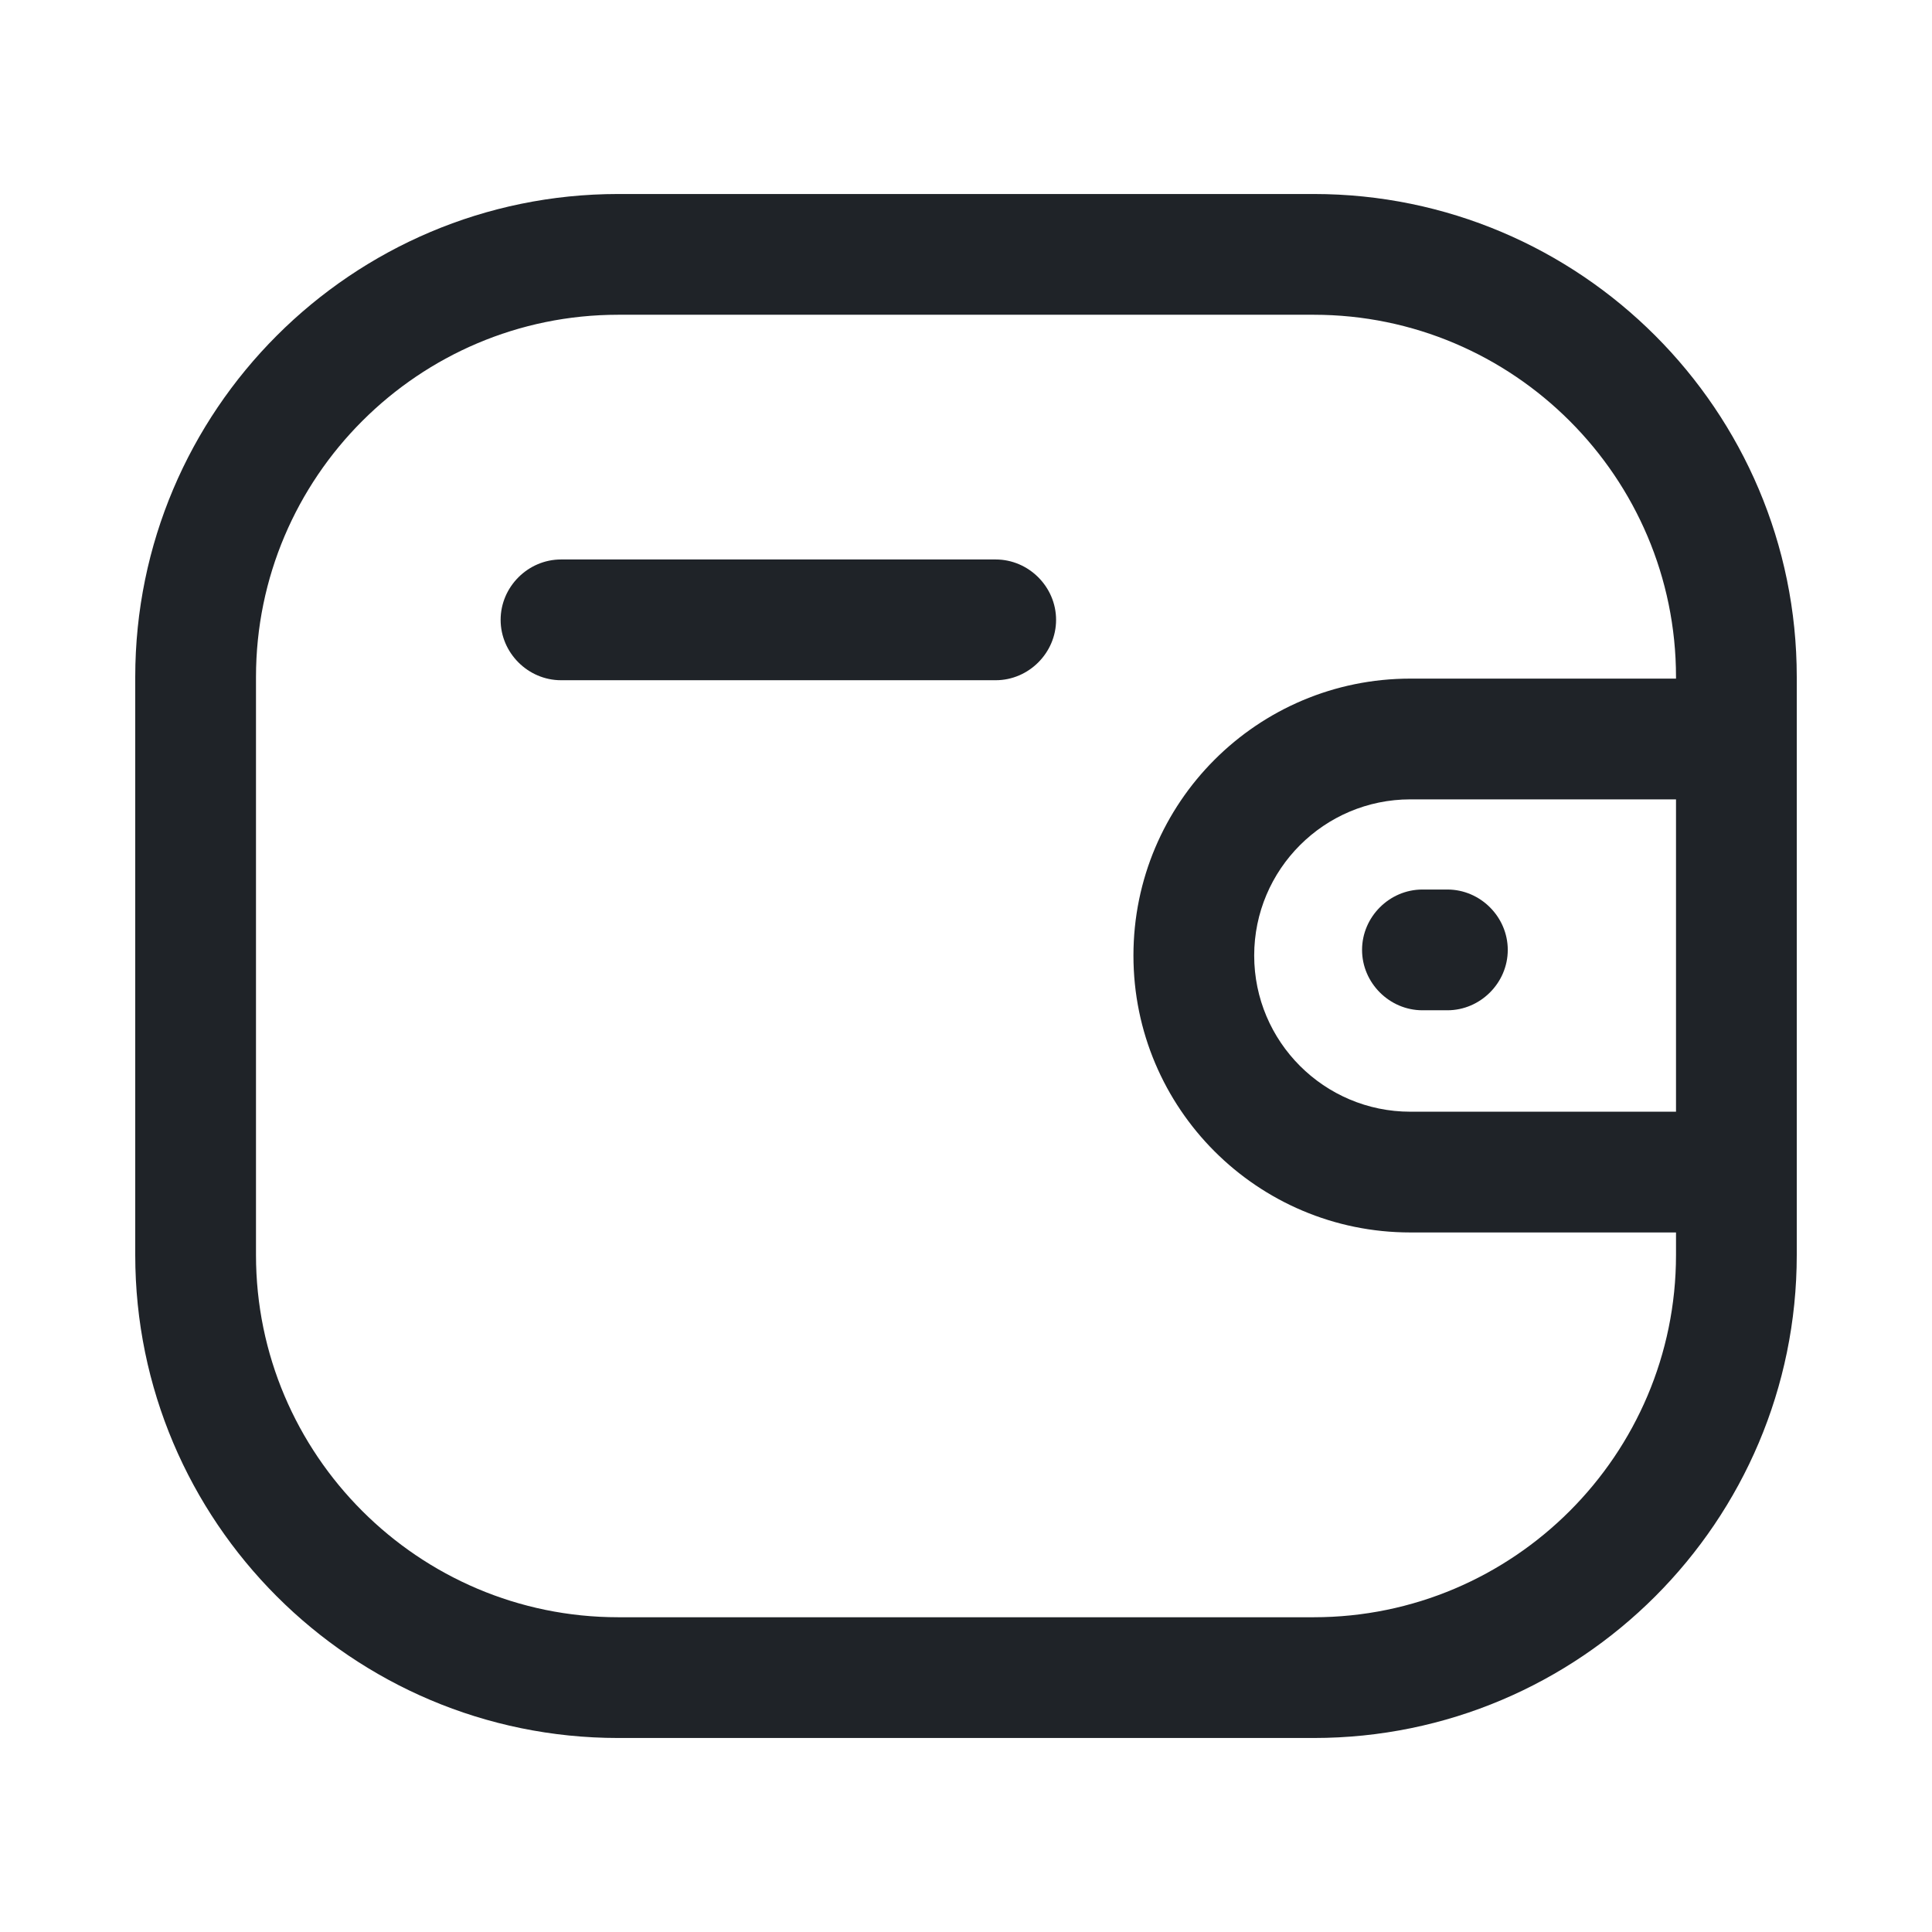
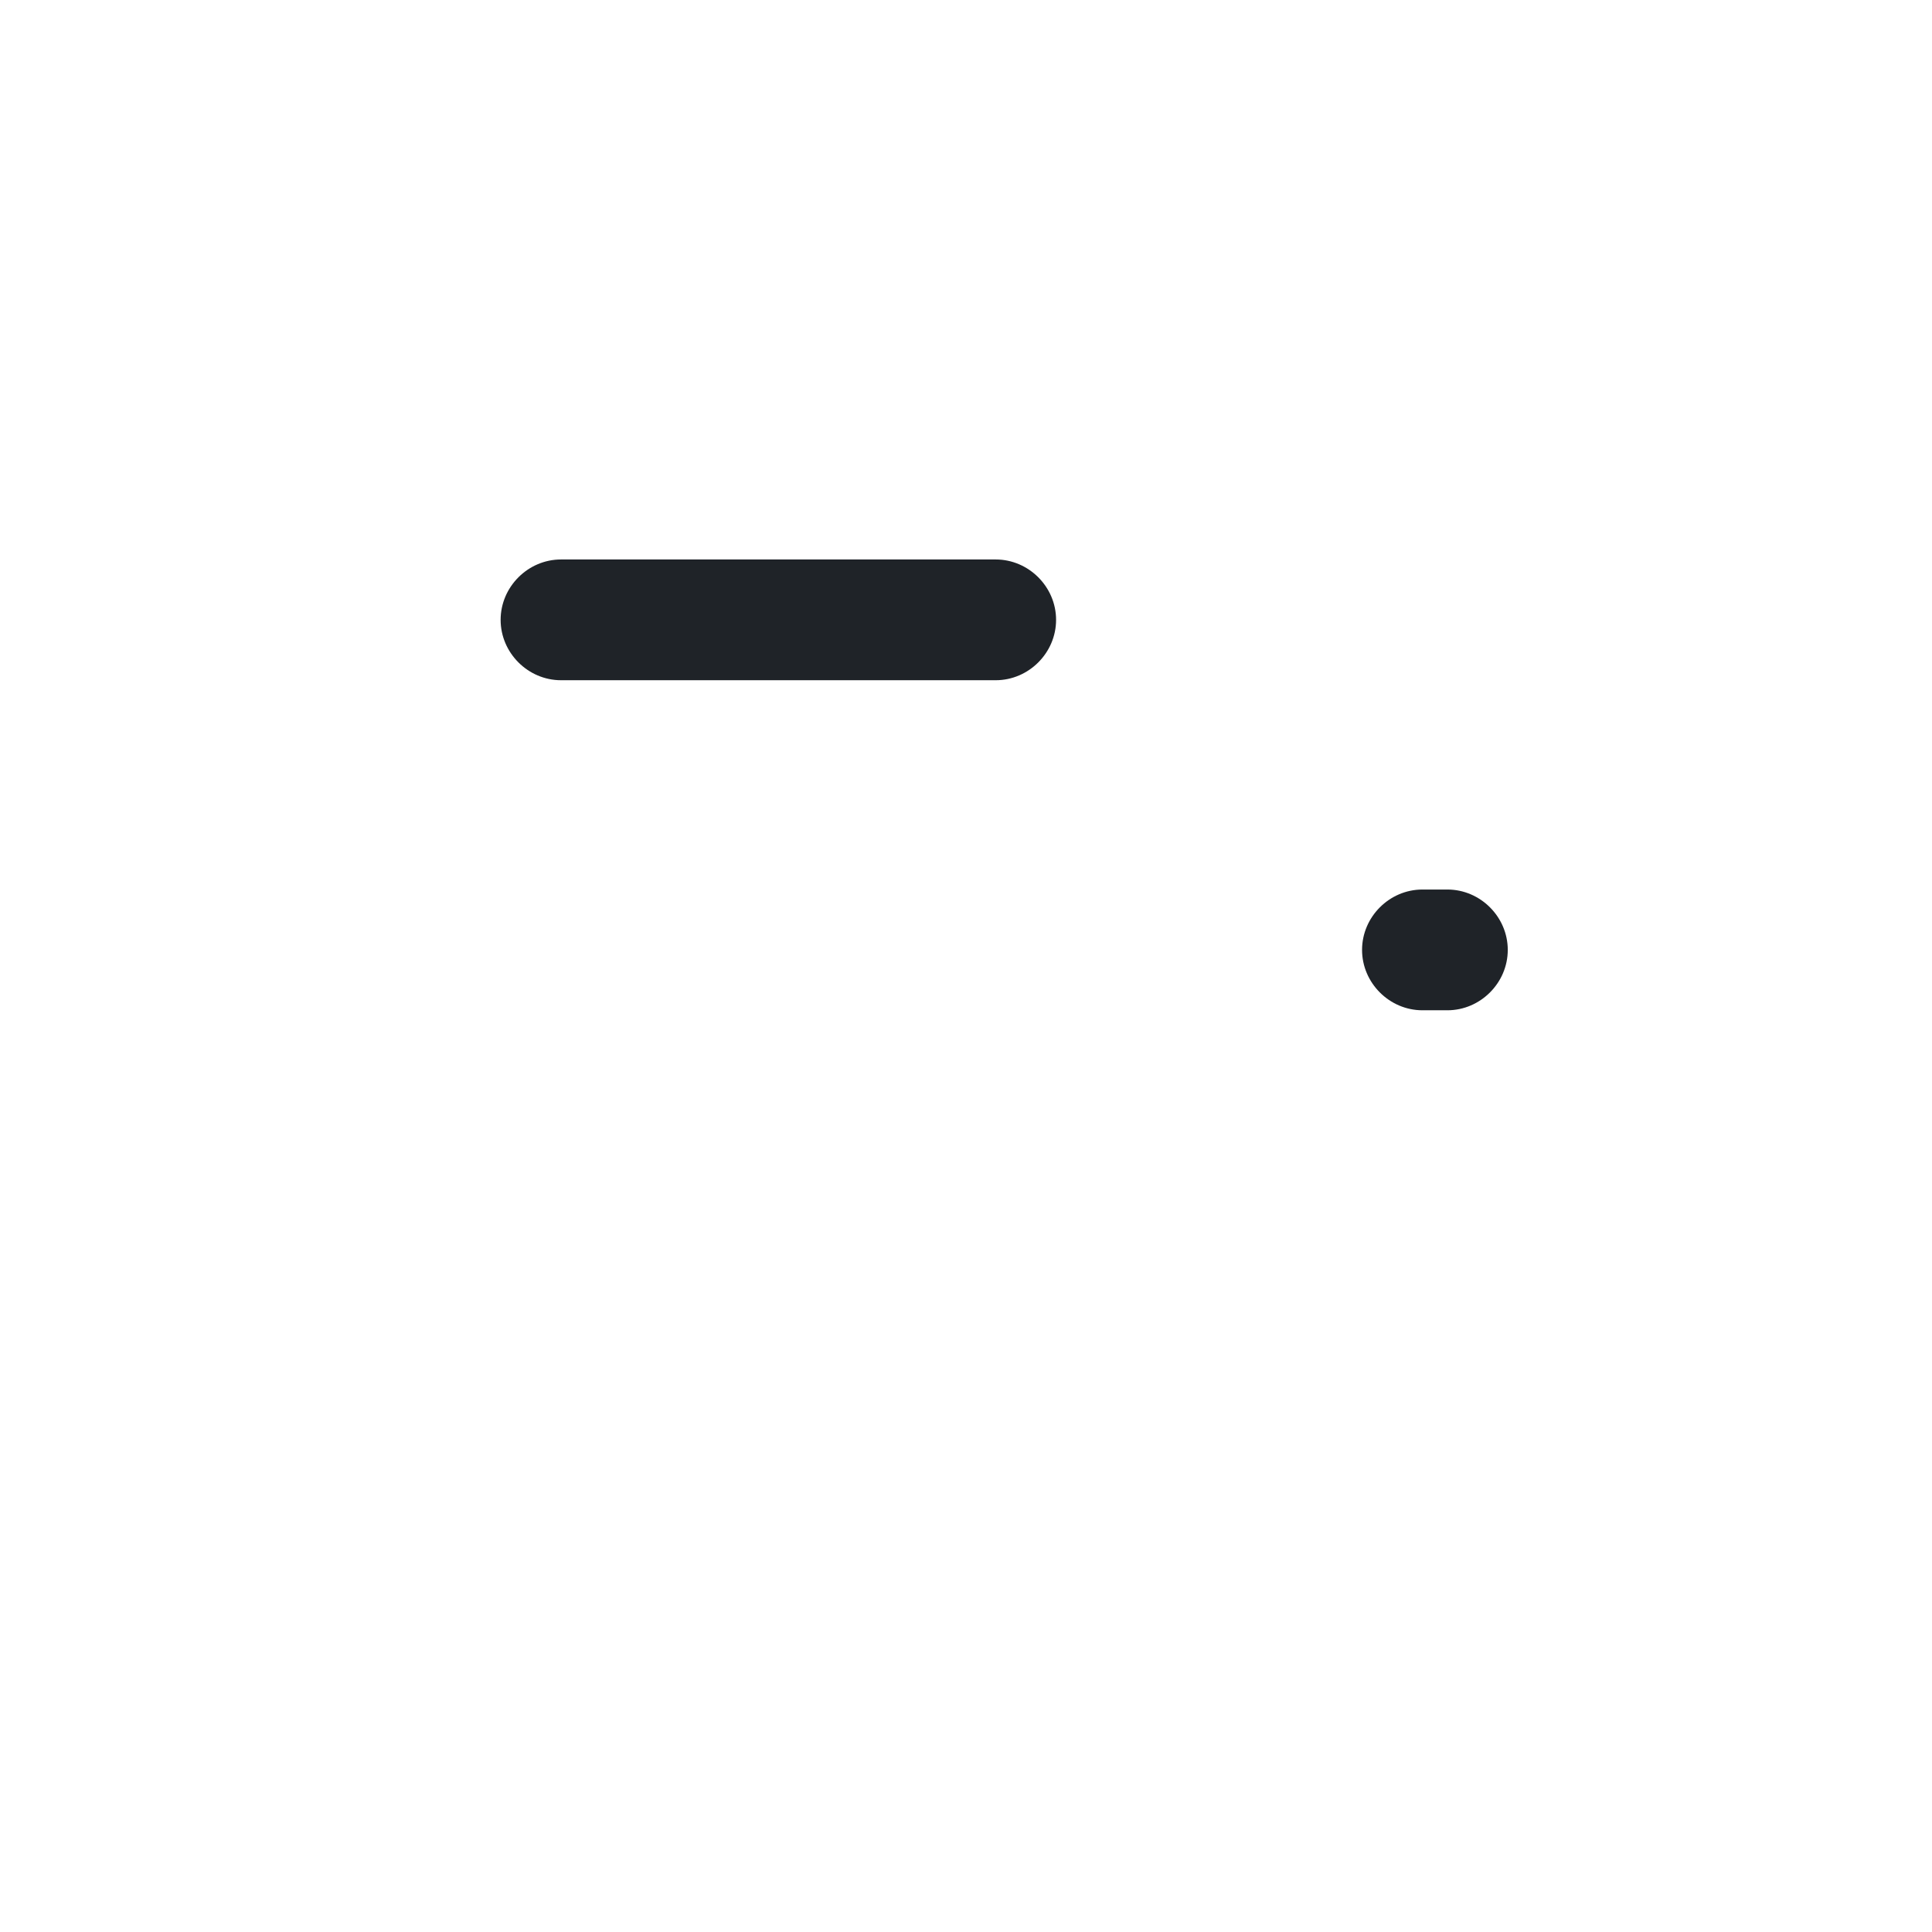
<svg xmlns="http://www.w3.org/2000/svg" width="24" height="24" viewBox="0 0 24 24" fill="none">
  <path d="M16.92 11.8C16.92 12.21 17.26 12.55 17.67 12.55H17.98C18.39 12.55 18.73 12.21 18.73 11.8C18.73 11.39 18.39 11.05 17.98 11.05H17.67C17.26 11.05 16.92 11.39 16.92 11.8Z" fill="#1F2328" />
  <path d="M6.969 6.95H12.369C12.779 6.95 13.119 7.29 13.119 7.7C13.119 8.11 12.779 8.45 12.369 8.45H6.969C6.559 8.45 6.219 8.11 6.219 7.7C6.219 7.29 6.559 6.95 6.969 6.95Z" fill="#1F2328" />
-   <path fill-rule="evenodd" clip-rule="evenodd" d="M16.32 2.41H7.68C4.37 2.41 1.68 5.1 1.68 8.41V15.59C1.68 18.9 4.37 21.59 7.68 21.59H16.32C19.63 21.59 22.32 18.9 22.32 15.59V8.41C22.32 5.1 19.63 2.41 16.32 2.41ZM20.82 13.81H17.52C16.45 13.81 15.58 12.94 15.58 11.87C15.58 10.8 16.45 9.93 17.52 9.93H20.82V13.81ZM16.32 20.09H7.68C5.2 20.09 3.18 18.07 3.18 15.59V8.41C3.18 5.93 5.2 3.91 7.68 3.91H16.32C18.8 3.91 20.82 5.93 20.82 8.41V8.43H17.52C15.62 8.43 14.08 9.97 14.08 11.87C14.08 13.77 15.62 15.31 17.52 15.31H20.82V15.59C20.82 18.07 18.8 20.09 16.32 20.09Z" fill="#1F2328" />
</svg>